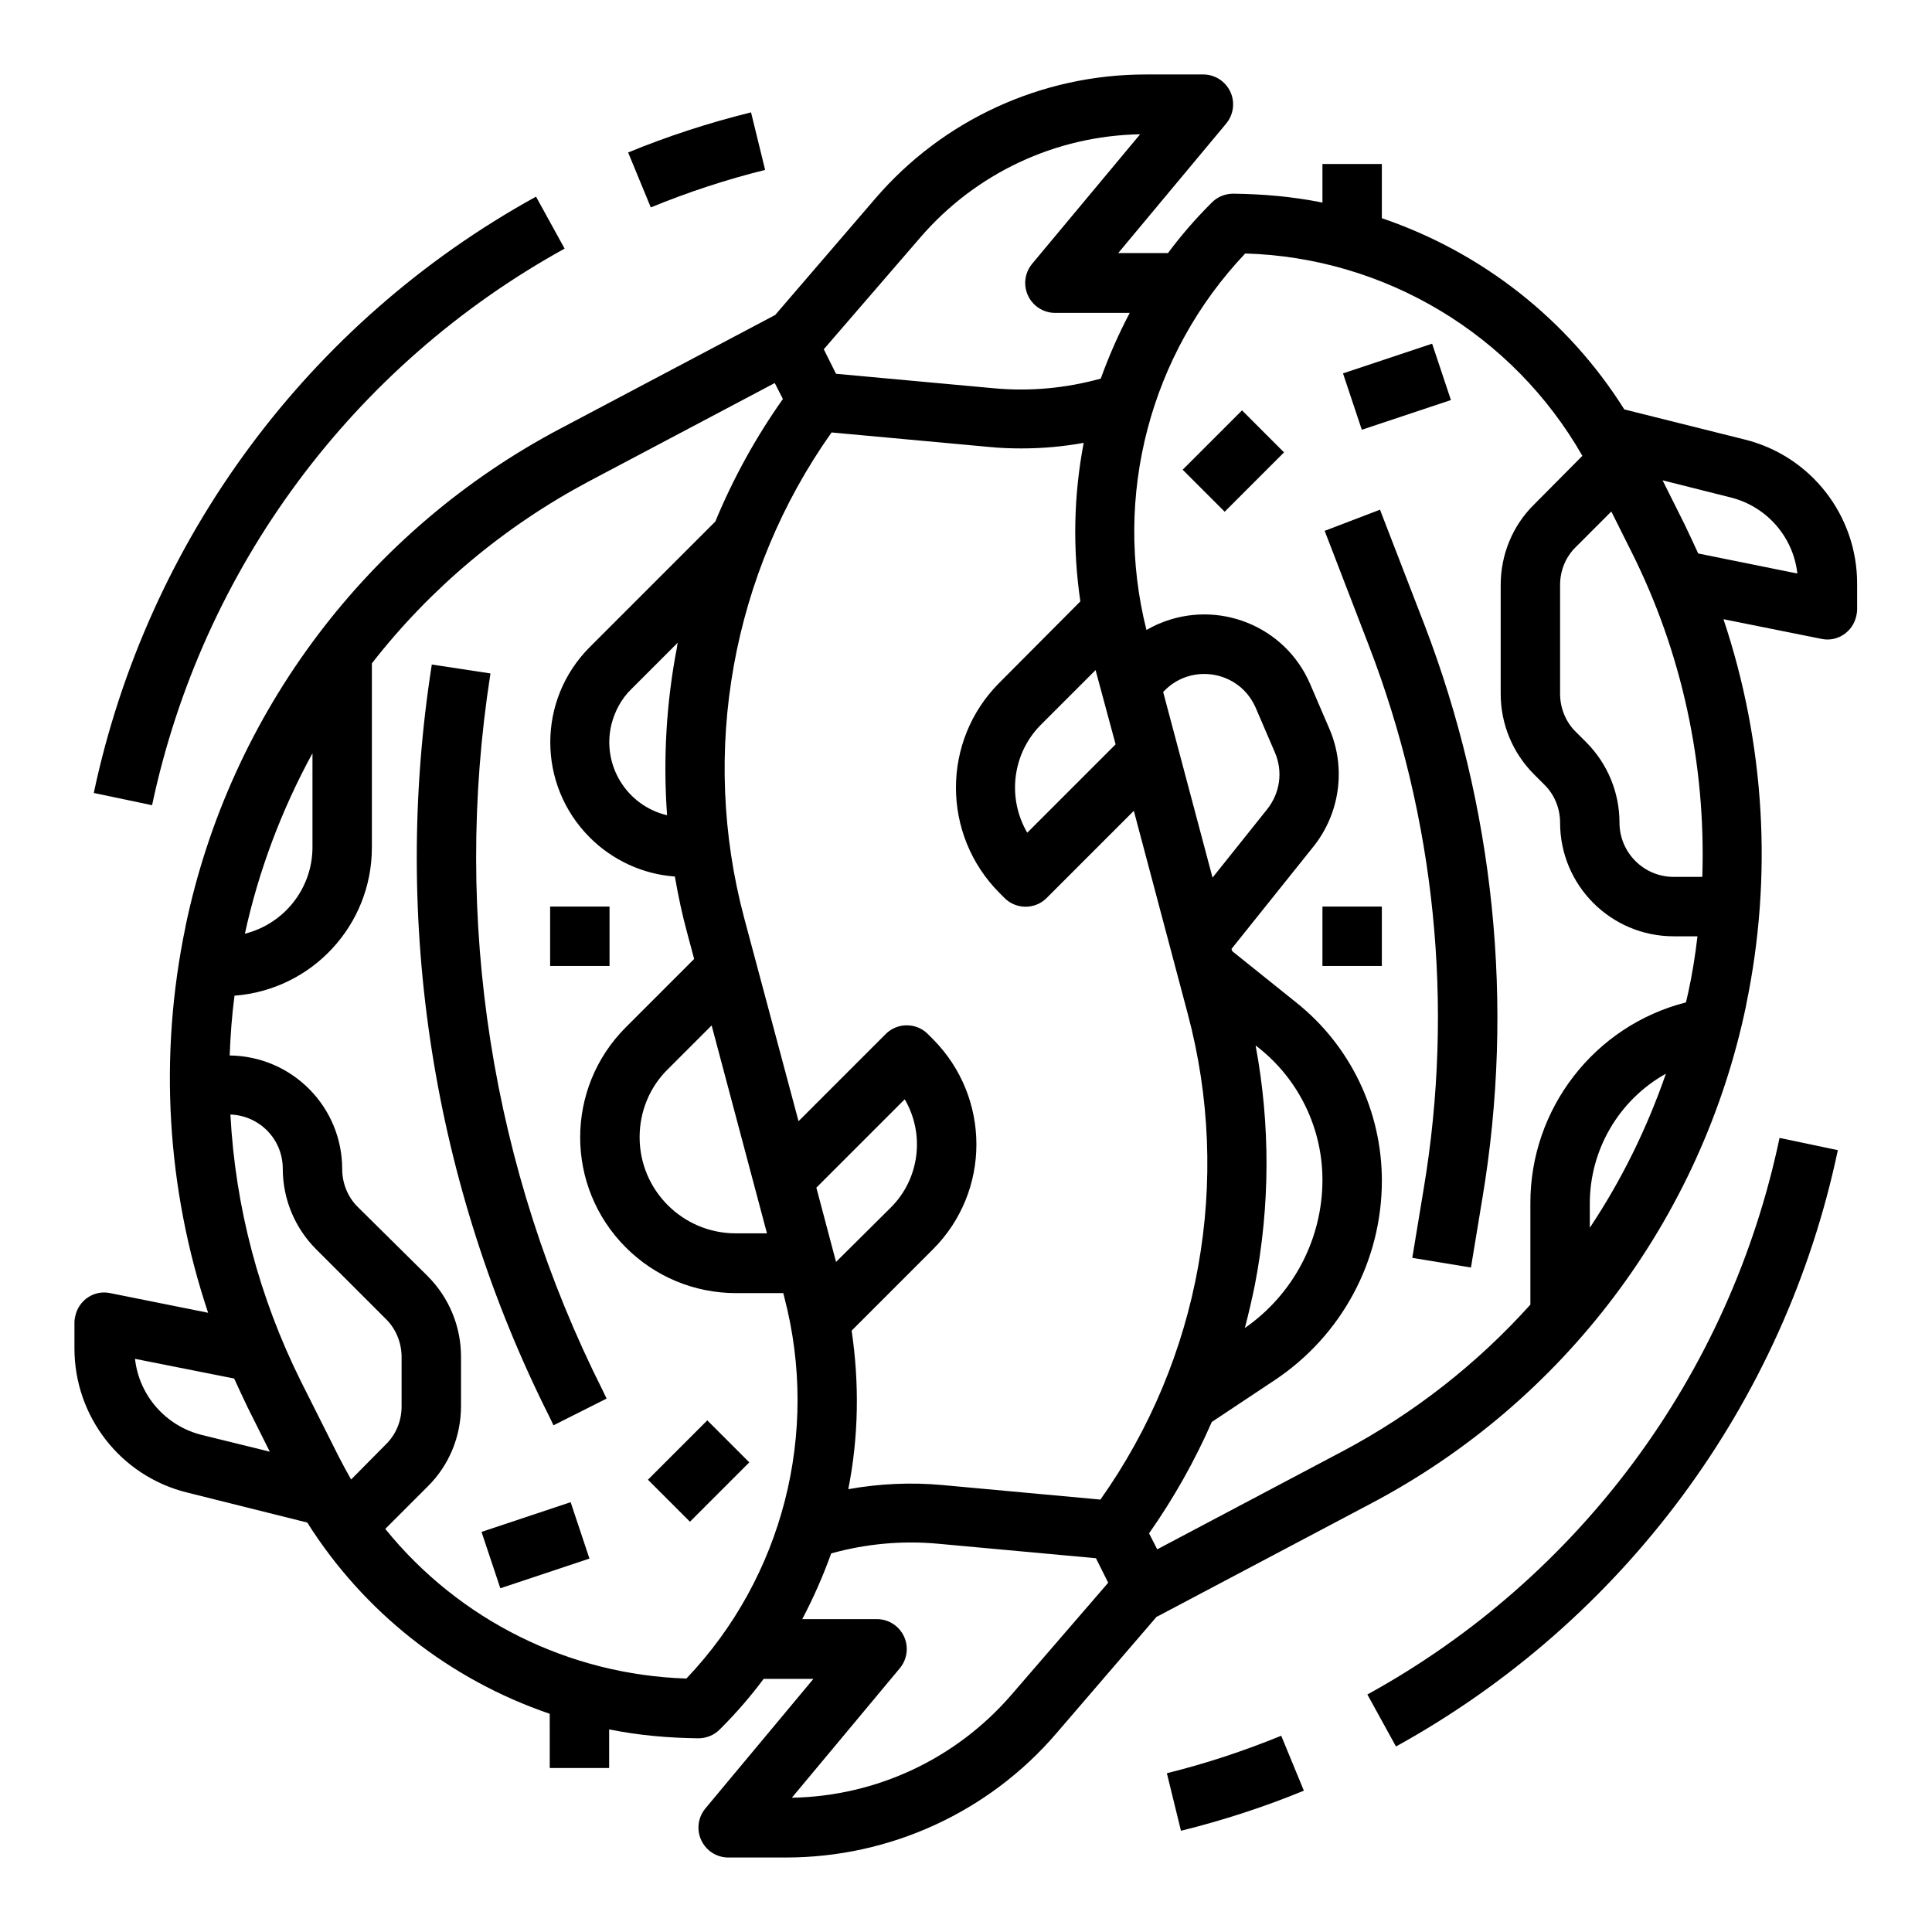
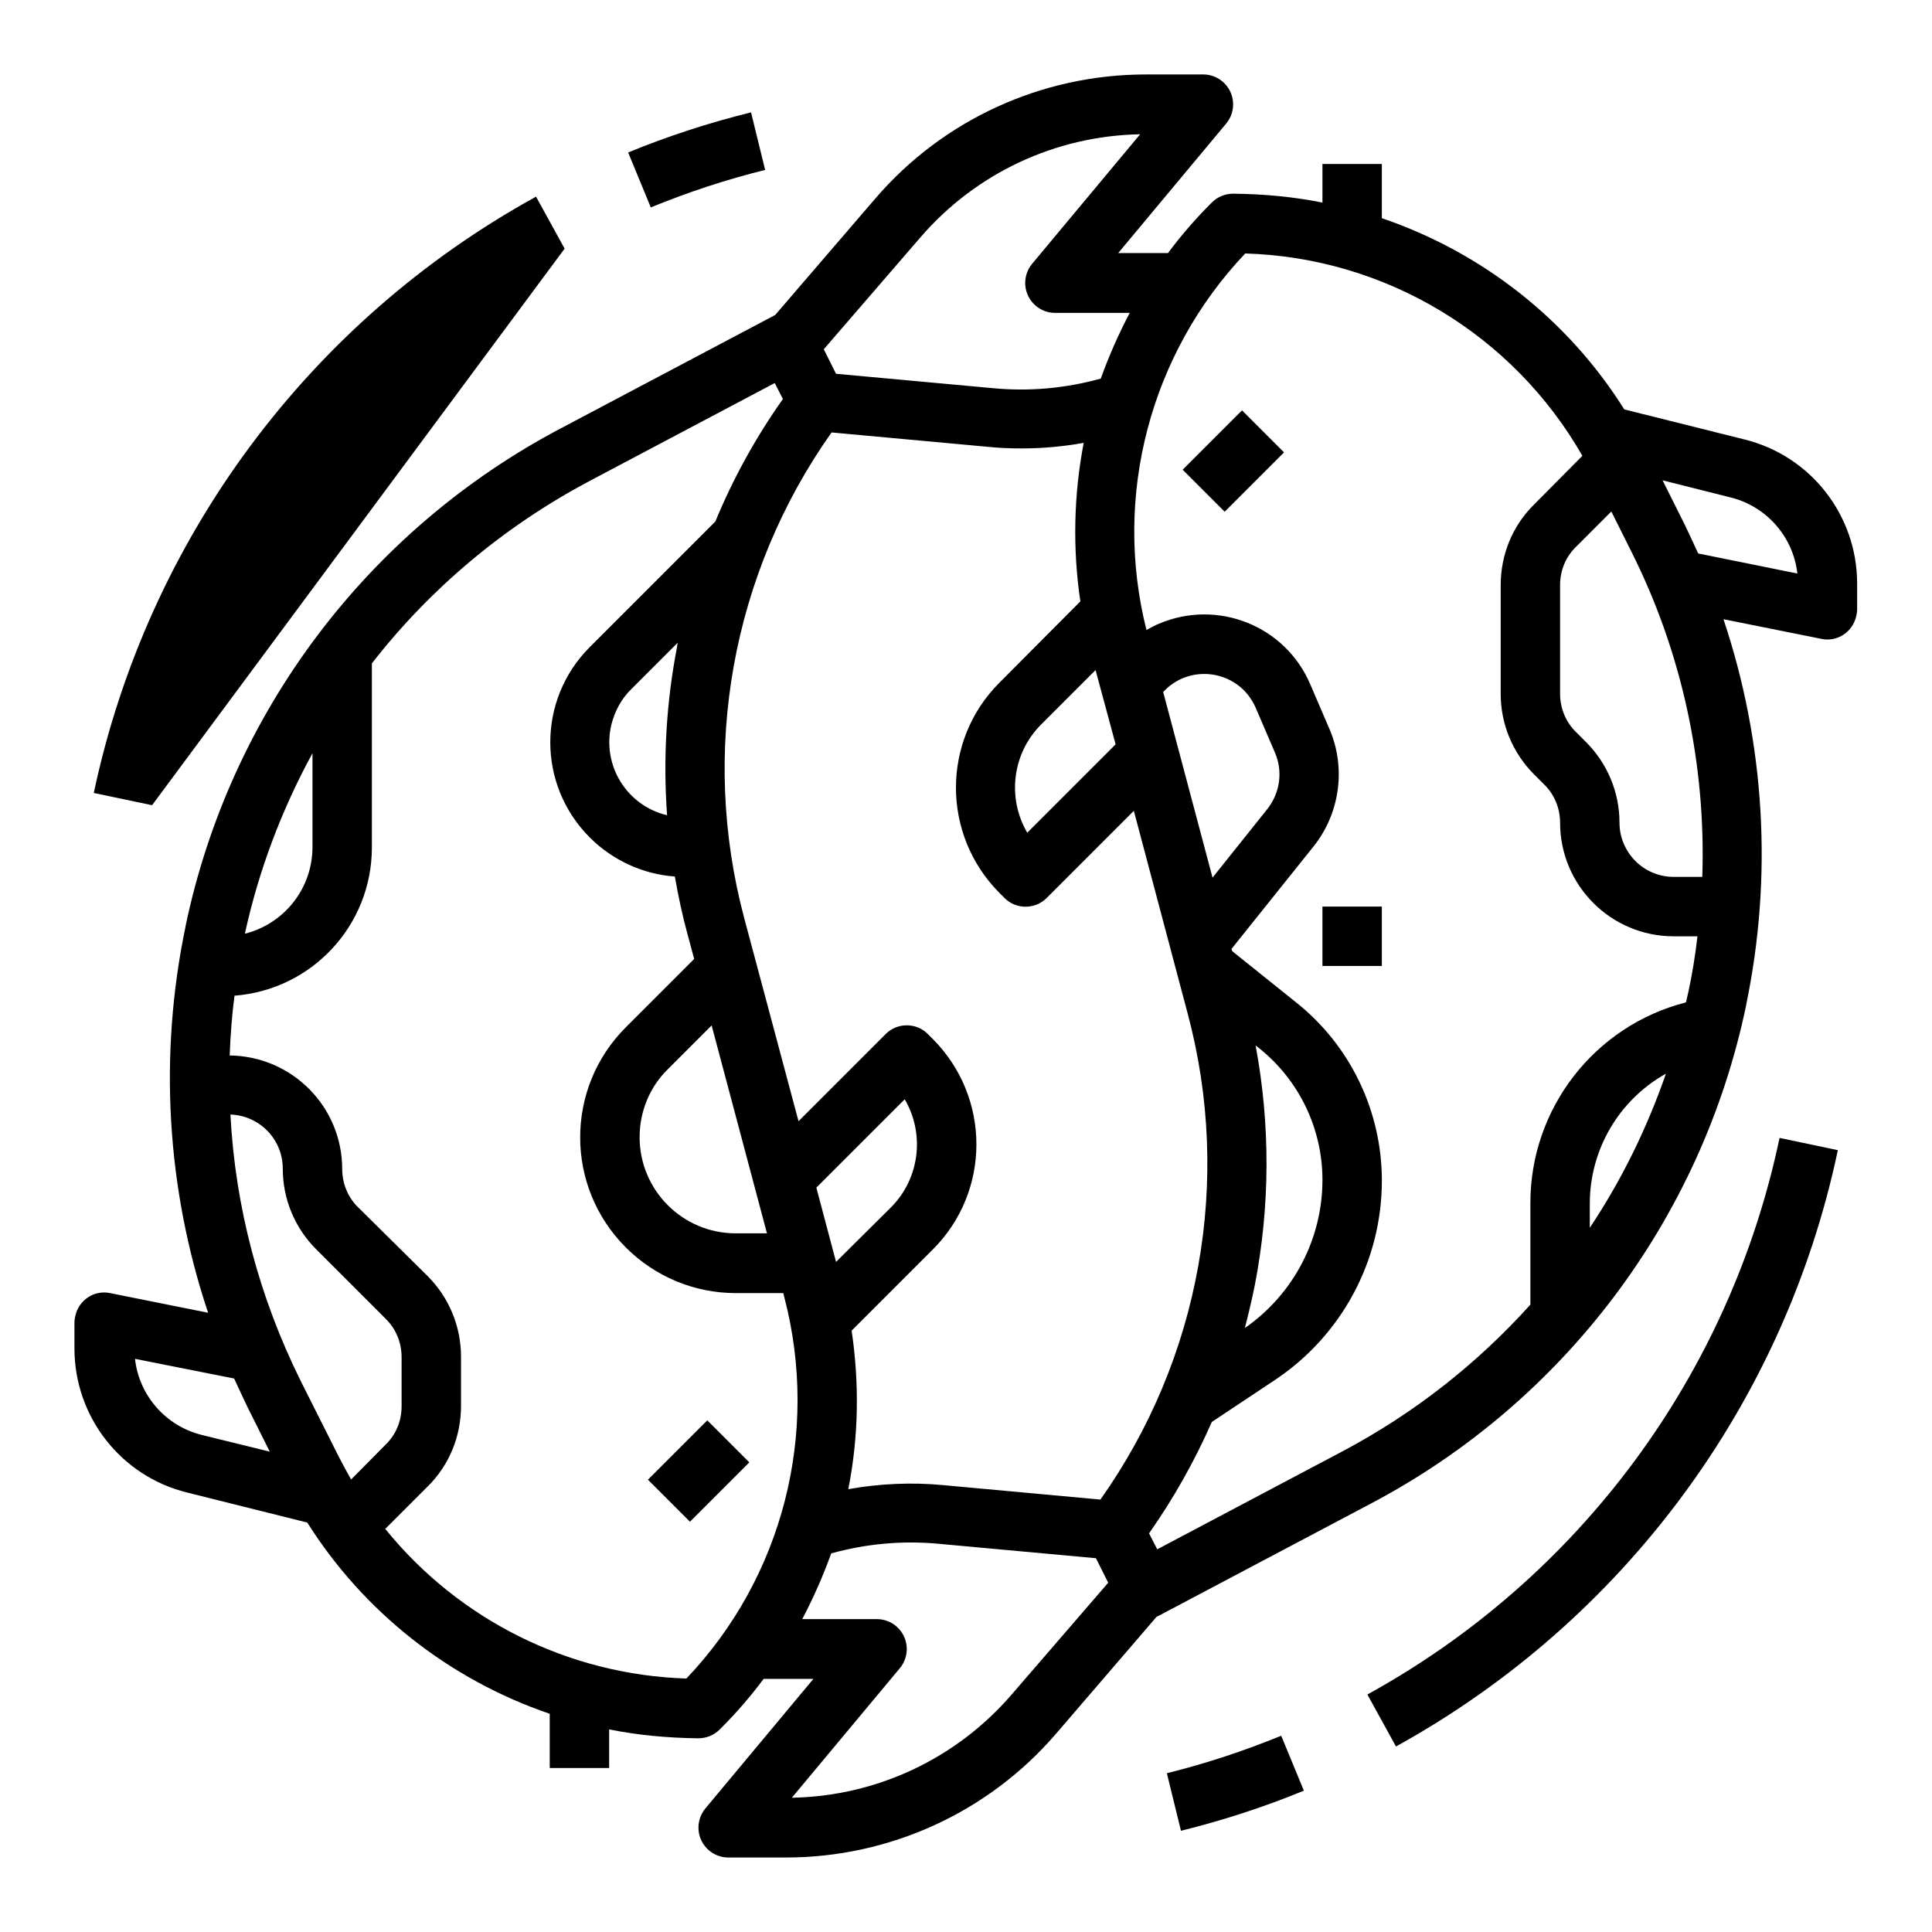
<svg xmlns="http://www.w3.org/2000/svg" fill="#000000" width="800px" height="800px" version="1.1" viewBox="144 144 512 512">
  <g>
-     <path d="m273.95 322.66v-0.195l-15.547-2.363v0.195c-10.629 68.094 0.297 137.76 31.293 199.36l0.984 2.066 14.07-7.086-0.984-2.066c-29.523-58.645-39.953-125.07-29.816-189.91z" />
-     <path d="m271.61 549.97 23.617-7.875 4.981 14.938-23.617 7.875z" />
    <path d="m315.71 536.14 15.727-15.727 11.133 11.133-15.727 15.727z" />
-     <path d="m289.79 384.25h15.742v15.742h-15.742z" />
    <path d="m606.34 260.47-31.883-7.969c-14.957-23.816-37.688-41.625-64.254-50.68v-14.367h-15.742v10.234c-7.773-1.574-15.645-2.262-23.617-2.363-2.066 0-4.133 0.789-5.609 2.262l-0.492 0.492c-4.035 4.035-7.773 8.363-11.219 12.988h-13.188l28.633-34.34c2.754-3.344 2.363-8.266-0.984-11.121-1.379-1.18-3.246-1.871-5.019-1.871h-15.352c-27.551 0-53.727 12.004-71.637 32.867l-26.566 30.898c-0.098 0.098-0.297 0.098-0.395 0.195l-56.383 29.816c-51.168 26.961-87.676 75.375-99.484 132.05v0.098c-7.086 34.047-5.019 69.273 6.004 102.24l-25.977-5.215c-4.231-0.887-8.363 1.871-9.25 6.199-0.098 0.492-0.195 0.984-0.195 1.574v6.887c0 18.105 12.301 33.852 29.816 38.18l31.883 7.969c14.957 23.715 37.688 41.625 64.254 50.676l0.004 14.371h15.742v-10.234c7.773 1.574 15.645 2.262 23.617 2.363 2.066 0 4.133-0.789 5.609-2.262l0.492-0.492c4.035-4.035 7.773-8.363 11.219-12.988h13.188l-28.633 34.34c-2.754 3.344-2.363 8.266 0.984 11.121 1.379 1.18 3.246 1.871 5.019 1.871h15.352c27.551 0 53.727-12.004 71.637-32.867l26.566-30.898c0.098-0.098 0.195-0.098 0.395-0.195l56.383-29.816c51.168-26.961 87.676-75.375 99.484-132.05v-0.098c7.086-34.047 5.019-69.273-6.004-102.24l25.977 5.215c4.231 0.887 8.363-1.871 9.25-6.199 0.098-0.492 0.195-0.984 0.195-1.574v-6.887c-0.004-18.109-12.305-33.852-29.82-38.18zm-218.45-53.531c14.66-17.023 35.816-26.961 58.254-27.355l-28.633 34.34c-2.754 3.344-2.363 8.266 0.984 11.121 1.379 1.18 3.246 1.871 5.019 1.871h19.875c-2.953 5.609-5.512 11.414-7.676 17.418-9.25 2.559-18.793 3.445-28.34 2.559l-41.82-3.836-3.246-6.496zm51.758 134.32-23.418 23.418c-5.41-9.25-3.938-21.059 3.641-28.633l14.465-14.465zm-212.84 2.359v24.898c0 10.824-7.379 20.27-17.91 22.926 3.644-16.727 9.746-32.867 17.91-47.824zm-29.32 180.66c-9.543-2.363-16.629-10.43-17.711-20.172l26.273 5.215c1.18 2.559 2.363 5.117 3.543 7.578l5.902 11.809zm39.555 11.809c-1.18-2.066-2.262-4.133-3.344-6.199l-10.035-19.977c-10.926-22.039-17.32-45.953-18.602-70.551 7.773 0.297 13.875 6.594 13.875 14.367 0 7.969 3.148 15.645 8.855 21.352l18.402 18.402c2.754 2.656 4.231 6.394 4.231 10.137v13.086c0 3.836-1.477 7.477-4.231 10.137zm88.855 52.742c-31.094-0.984-60.223-15.449-79.801-39.656l11.219-11.219c5.707-5.609 8.855-13.285 8.855-21.352v-13.086c0-7.969-3.148-15.645-8.855-21.352l-18.402-18.207c-2.754-2.656-4.231-6.394-4.231-10.137 0-16.531-13.285-29.914-29.816-30.109 0.195-5.312 0.59-10.629 1.277-15.844 20.566-1.574 36.406-18.695 36.406-39.262v-48.805c15.547-19.977 35.129-36.309 57.465-48.215l49.297-26.074 2.164 4.231c-7.184 10.137-13.188 21.059-17.91 32.473l-33.258 33.258c-13.973 13.973-13.973 36.508 0 50.48 6.004 6.004 14.07 9.742 22.535 10.332 0.887 5.117 1.969 10.234 3.344 15.254l1.77 6.594-18.105 18.105c-16.137 16.137-16.137 42.215 0 58.352 7.773 7.773 18.203 12.102 29.227 12.102h12.496l0.297 1.18c9.355 35.816-0.387 74.094-25.973 100.96zm21.355-117.98h-8.266c-14.07 0-25.484-11.414-25.484-25.484 0-6.789 2.656-13.285 7.477-18.008l11.609-11.609zm-26.473-110.8c-10.727-2.559-17.32-13.285-14.762-24.008 0.887-3.543 2.656-6.887 5.312-9.445l12.301-12.301c-0.098 0.395-0.195 0.688-0.195 1.082-2.852 14.66-3.738 29.715-2.656 44.672zm20.469 27.355c-11.809-44.184-3.344-91.414 23.125-128.8l41.723 3.836c2.856 0.297 5.805 0.395 8.66 0.395 5.512 0 11.02-0.492 16.434-1.477-2.656 13.875-2.953 28.043-0.887 42.016l-21.453 21.551c-15.352 15.352-15.352 40.246 0 55.695l1.379 1.379c3.051 3.051 8.07 3.051 11.121 0l23.125-23.125 14.27 53.727c11.809 44.184 3.344 91.414-23.125 128.8l-41.723-3.836c-8.363-0.789-16.828-0.395-25.094 1.082 2.754-13.875 2.953-28.043 0.887-42.016l21.551-21.551c15.352-15.352 15.352-40.246 0-55.695l-1.379-1.379c-3.051-3.051-8.07-3.051-11.121 0l-23.125 23.125zm111-60.023 0.492-0.492c5.707-5.707 15.055-5.707 20.859 0 1.277 1.277 2.363 2.856 3.148 4.625l5.117 11.906c2.164 5.019 1.379 10.727-2.066 15.055l-14.465 18.105zm-86.691 151.04-5.215-19.68 23.418-23.418c5.41 9.25 3.938 21.059-3.641 28.633zm46.543 114.64c-14.66 17.023-35.816 26.961-58.254 27.355l28.633-34.34c2.754-3.344 2.363-8.266-0.984-11.121-1.379-1.18-3.246-1.871-5.019-1.871h-19.875c2.953-5.609 5.512-11.414 7.676-17.418 9.25-2.559 18.793-3.445 28.34-2.559l41.82 3.836 3.246 6.496zm153.21-123.69v-6.394c0-14.27 7.676-27.453 20.172-34.441-5.019 14.465-11.711 28.141-20.172 40.836zm26.074-62.289c-0.195 0.887-0.395 1.77-0.59 2.559-24.305 6.199-41.328 28.242-41.23 53.332v26.766c-14.168 15.742-30.898 28.832-49.594 38.77l-49.297 26.074-2.164-4.231c6.496-9.25 12.102-19.188 16.629-29.52l16.727-11.121c17.711-11.809 28.34-31.586 28.34-52.84 0-18.402-8.363-35.816-22.73-47.23l-16.926-13.578-0.195-0.59 21.746-27.16c6.988-8.758 8.66-20.762 4.231-31.094l-5.117-11.906c-6.594-15.449-24.5-22.633-40.051-16.039-1.18 0.492-2.262 1.082-3.344 1.672-8.953-35.523 0.984-73.211 26.176-99.777 37.098 1.082 70.945 21.453 89.348 53.629l-12.793 12.891c-5.707 5.609-8.855 13.285-8.855 21.352v28.832c0 7.969 3.148 15.645 8.855 21.352l2.656 2.656c2.754 2.656 4.231 6.394 4.231 10.137 0 16.629 13.48 30.109 30.109 30.109h6.297c-0.586 5.019-1.375 10.039-2.457 14.957zm-114.64 13.973 0.887 0.688c10.629 8.461 16.828 21.352 16.828 34.934 0 15.645-7.676 30.309-20.566 39.262 0.984-3.738 1.871-7.578 2.656-11.414 4.035-20.859 4.133-42.41 0.195-63.469zm118.38-44.672h-7.578c-7.969 0-14.367-6.496-14.367-14.367 0-7.969-3.148-15.645-8.855-21.352l-2.656-2.656c-2.754-2.656-4.231-6.394-4.231-10.137v-28.832c0-3.836 1.477-7.477 4.231-10.137l9.348-9.348 5.312 10.629c13.387 26.668 19.781 56.285 18.797 86.199zm-1.082-85.707c-1.18-2.559-2.363-5.117-3.543-7.578l-5.902-11.809 18.008 4.527c9.543 2.363 16.629 10.43 17.711 20.172z" />
-     <path d="m509.71 279.07-14.66 5.609 11.711 30.406c17.613 45.758 22.633 95.449 14.562 143.76l-3.051 18.5 15.547 2.559 3.051-18.5c8.562-51.168 3.148-103.62-15.449-152.03z" />
-     <path d="m499.91 242.95 23.617-7.875 4.981 14.938-23.617 7.875z" />
    <path d="m457.42 268.48 15.727-15.727 11.133 11.133-15.727 15.727z" />
    <path d="m494.46 384.25h15.742v15.742h-15.742z" />
    <path d="m453.23 613.92 3.738 15.254c11.121-2.754 22.043-6.297 32.57-10.629l-6.004-14.562c-9.84 4.031-19.973 7.379-30.305 9.938z" />
    <path d="m506.37 593.06 7.578 13.777c60.121-33.16 102.93-90.824 117.1-158.03l-15.449-3.246c-13.191 62.777-53.043 116.61-109.23 147.5z" />
    <path d="m346.77 189.03-3.738-15.254c-11.121 2.754-22.043 6.297-32.57 10.629l6.004 14.562c9.836-4.031 19.973-7.379 30.305-9.938z" />
-     <path d="m293.63 209.89-7.578-13.777c-60.223 33.16-102.93 90.824-117.2 158.03l15.449 3.246c13.285-62.68 53.137-116.5 109.32-147.5z" />
+     <path d="m293.63 209.89-7.578-13.777c-60.223 33.16-102.93 90.824-117.2 158.03l15.449 3.246z" />
  </g>
</svg>